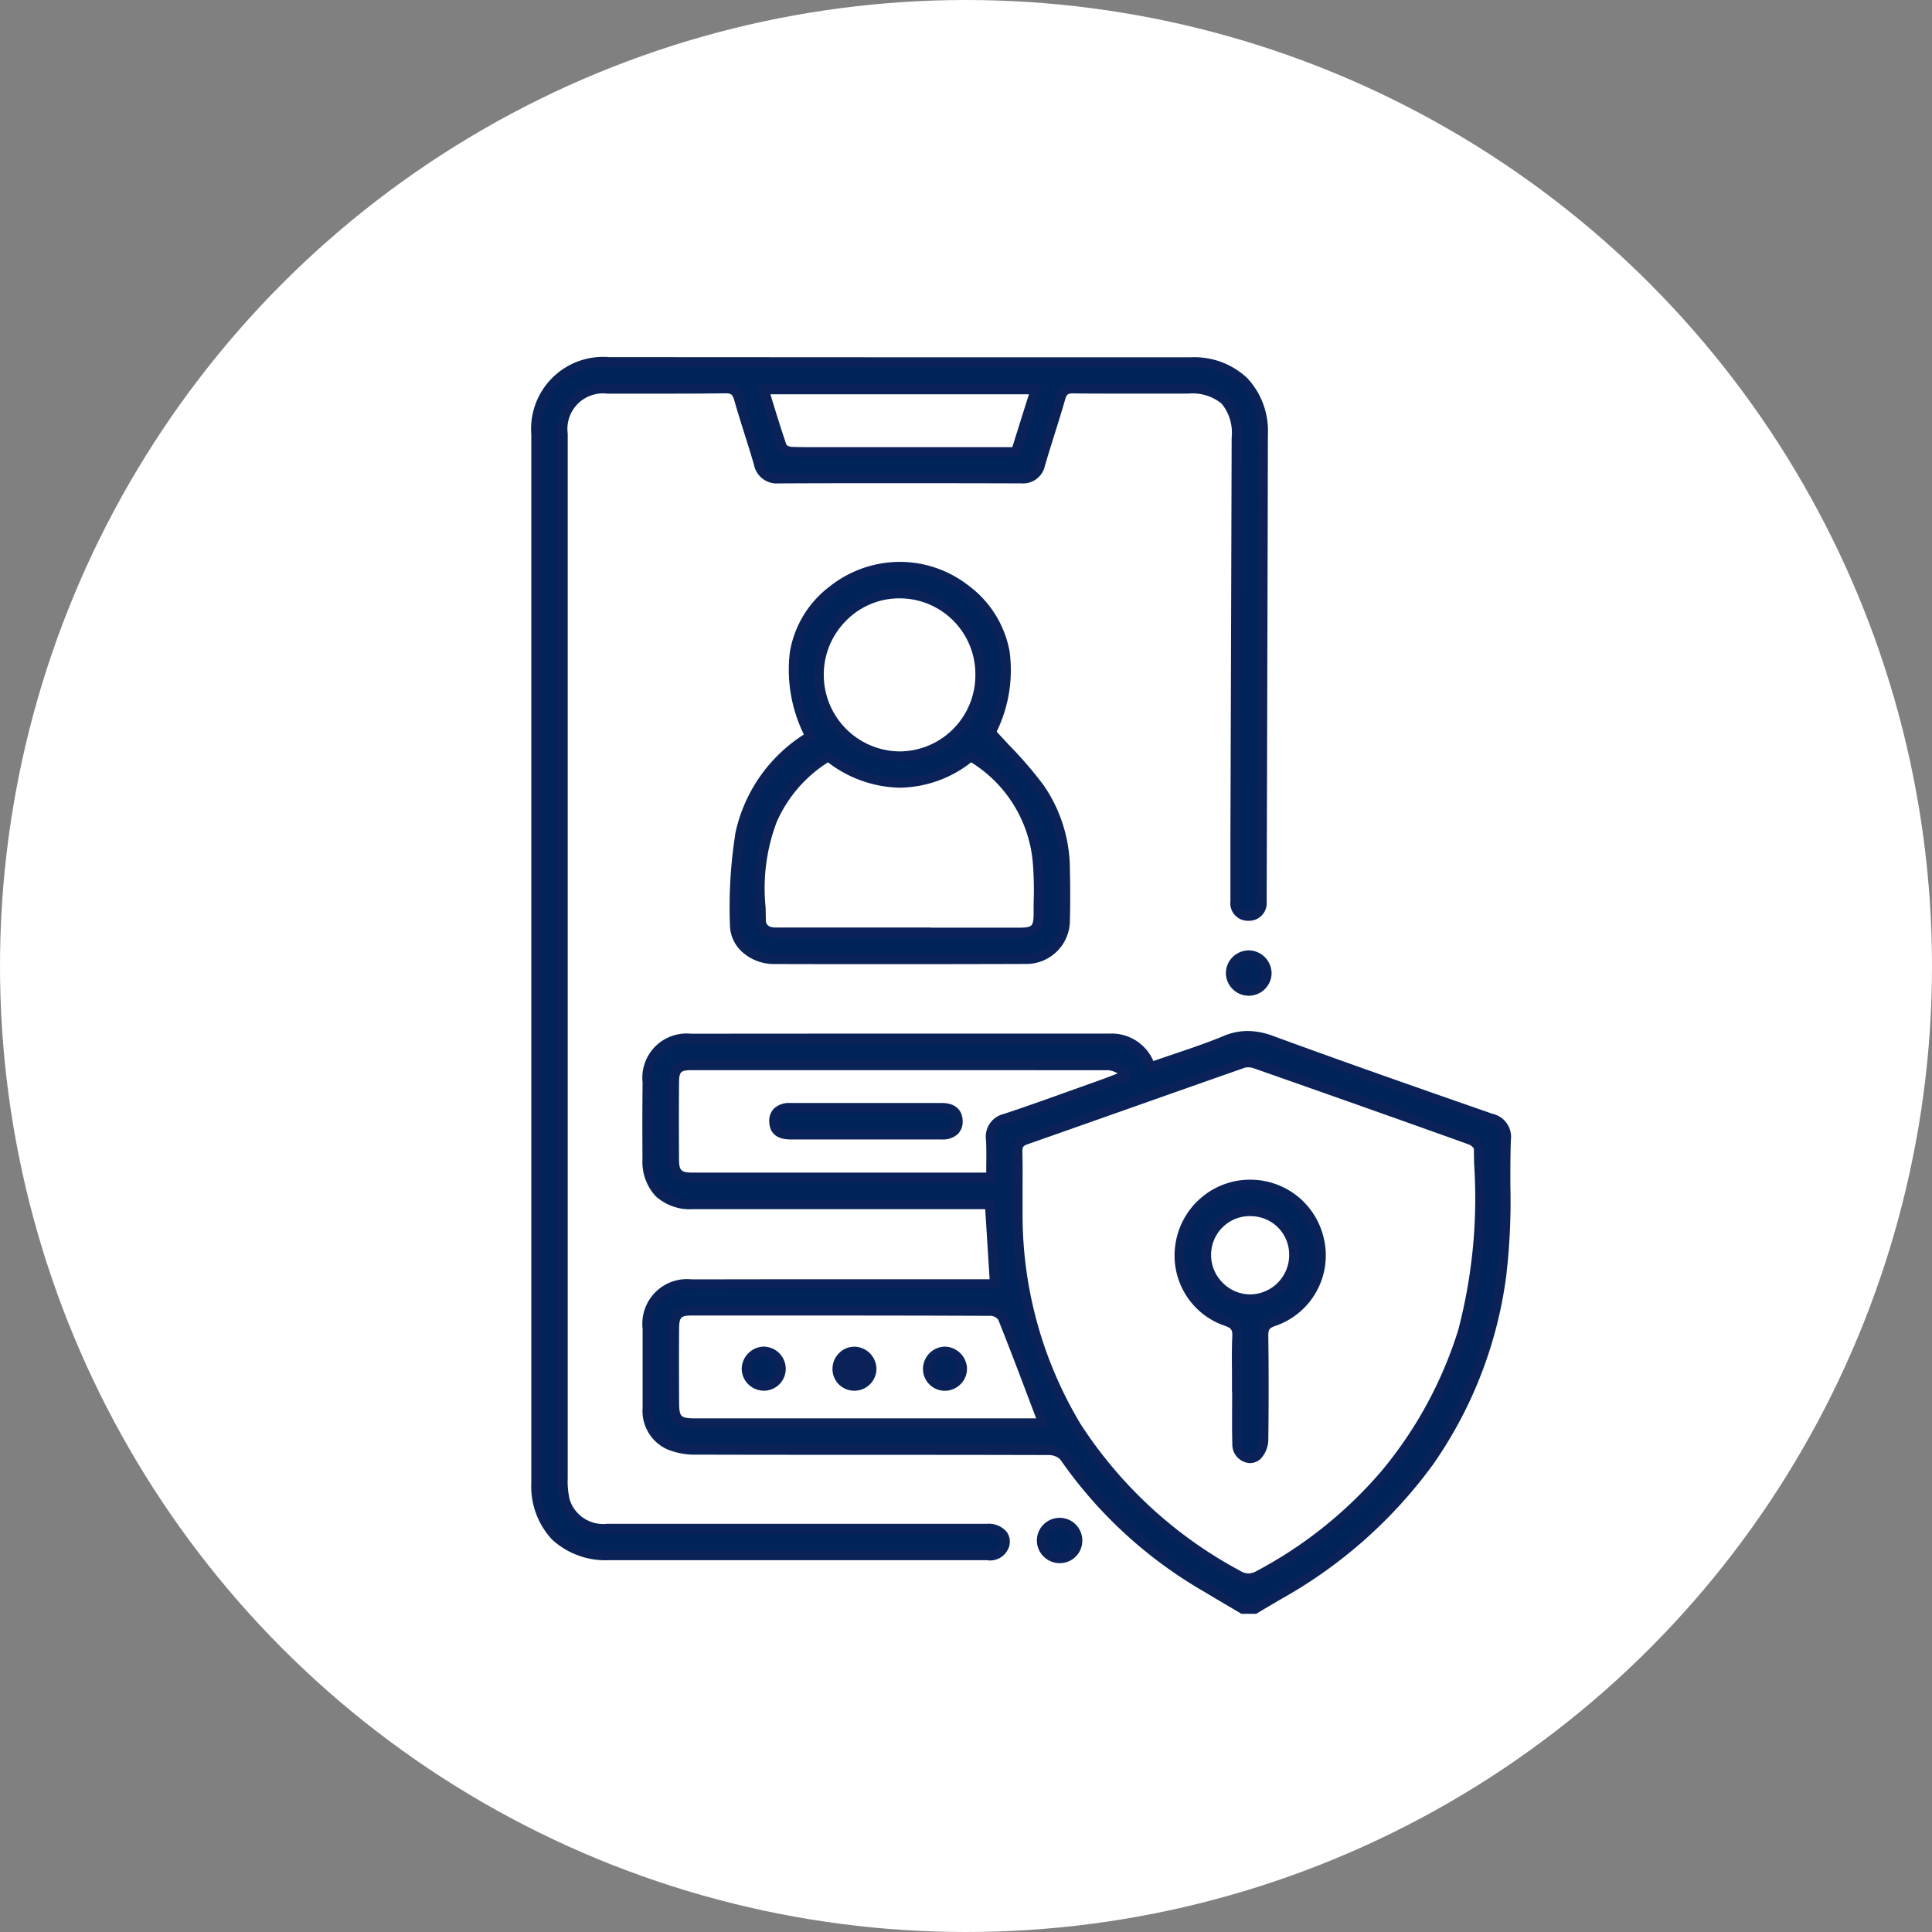
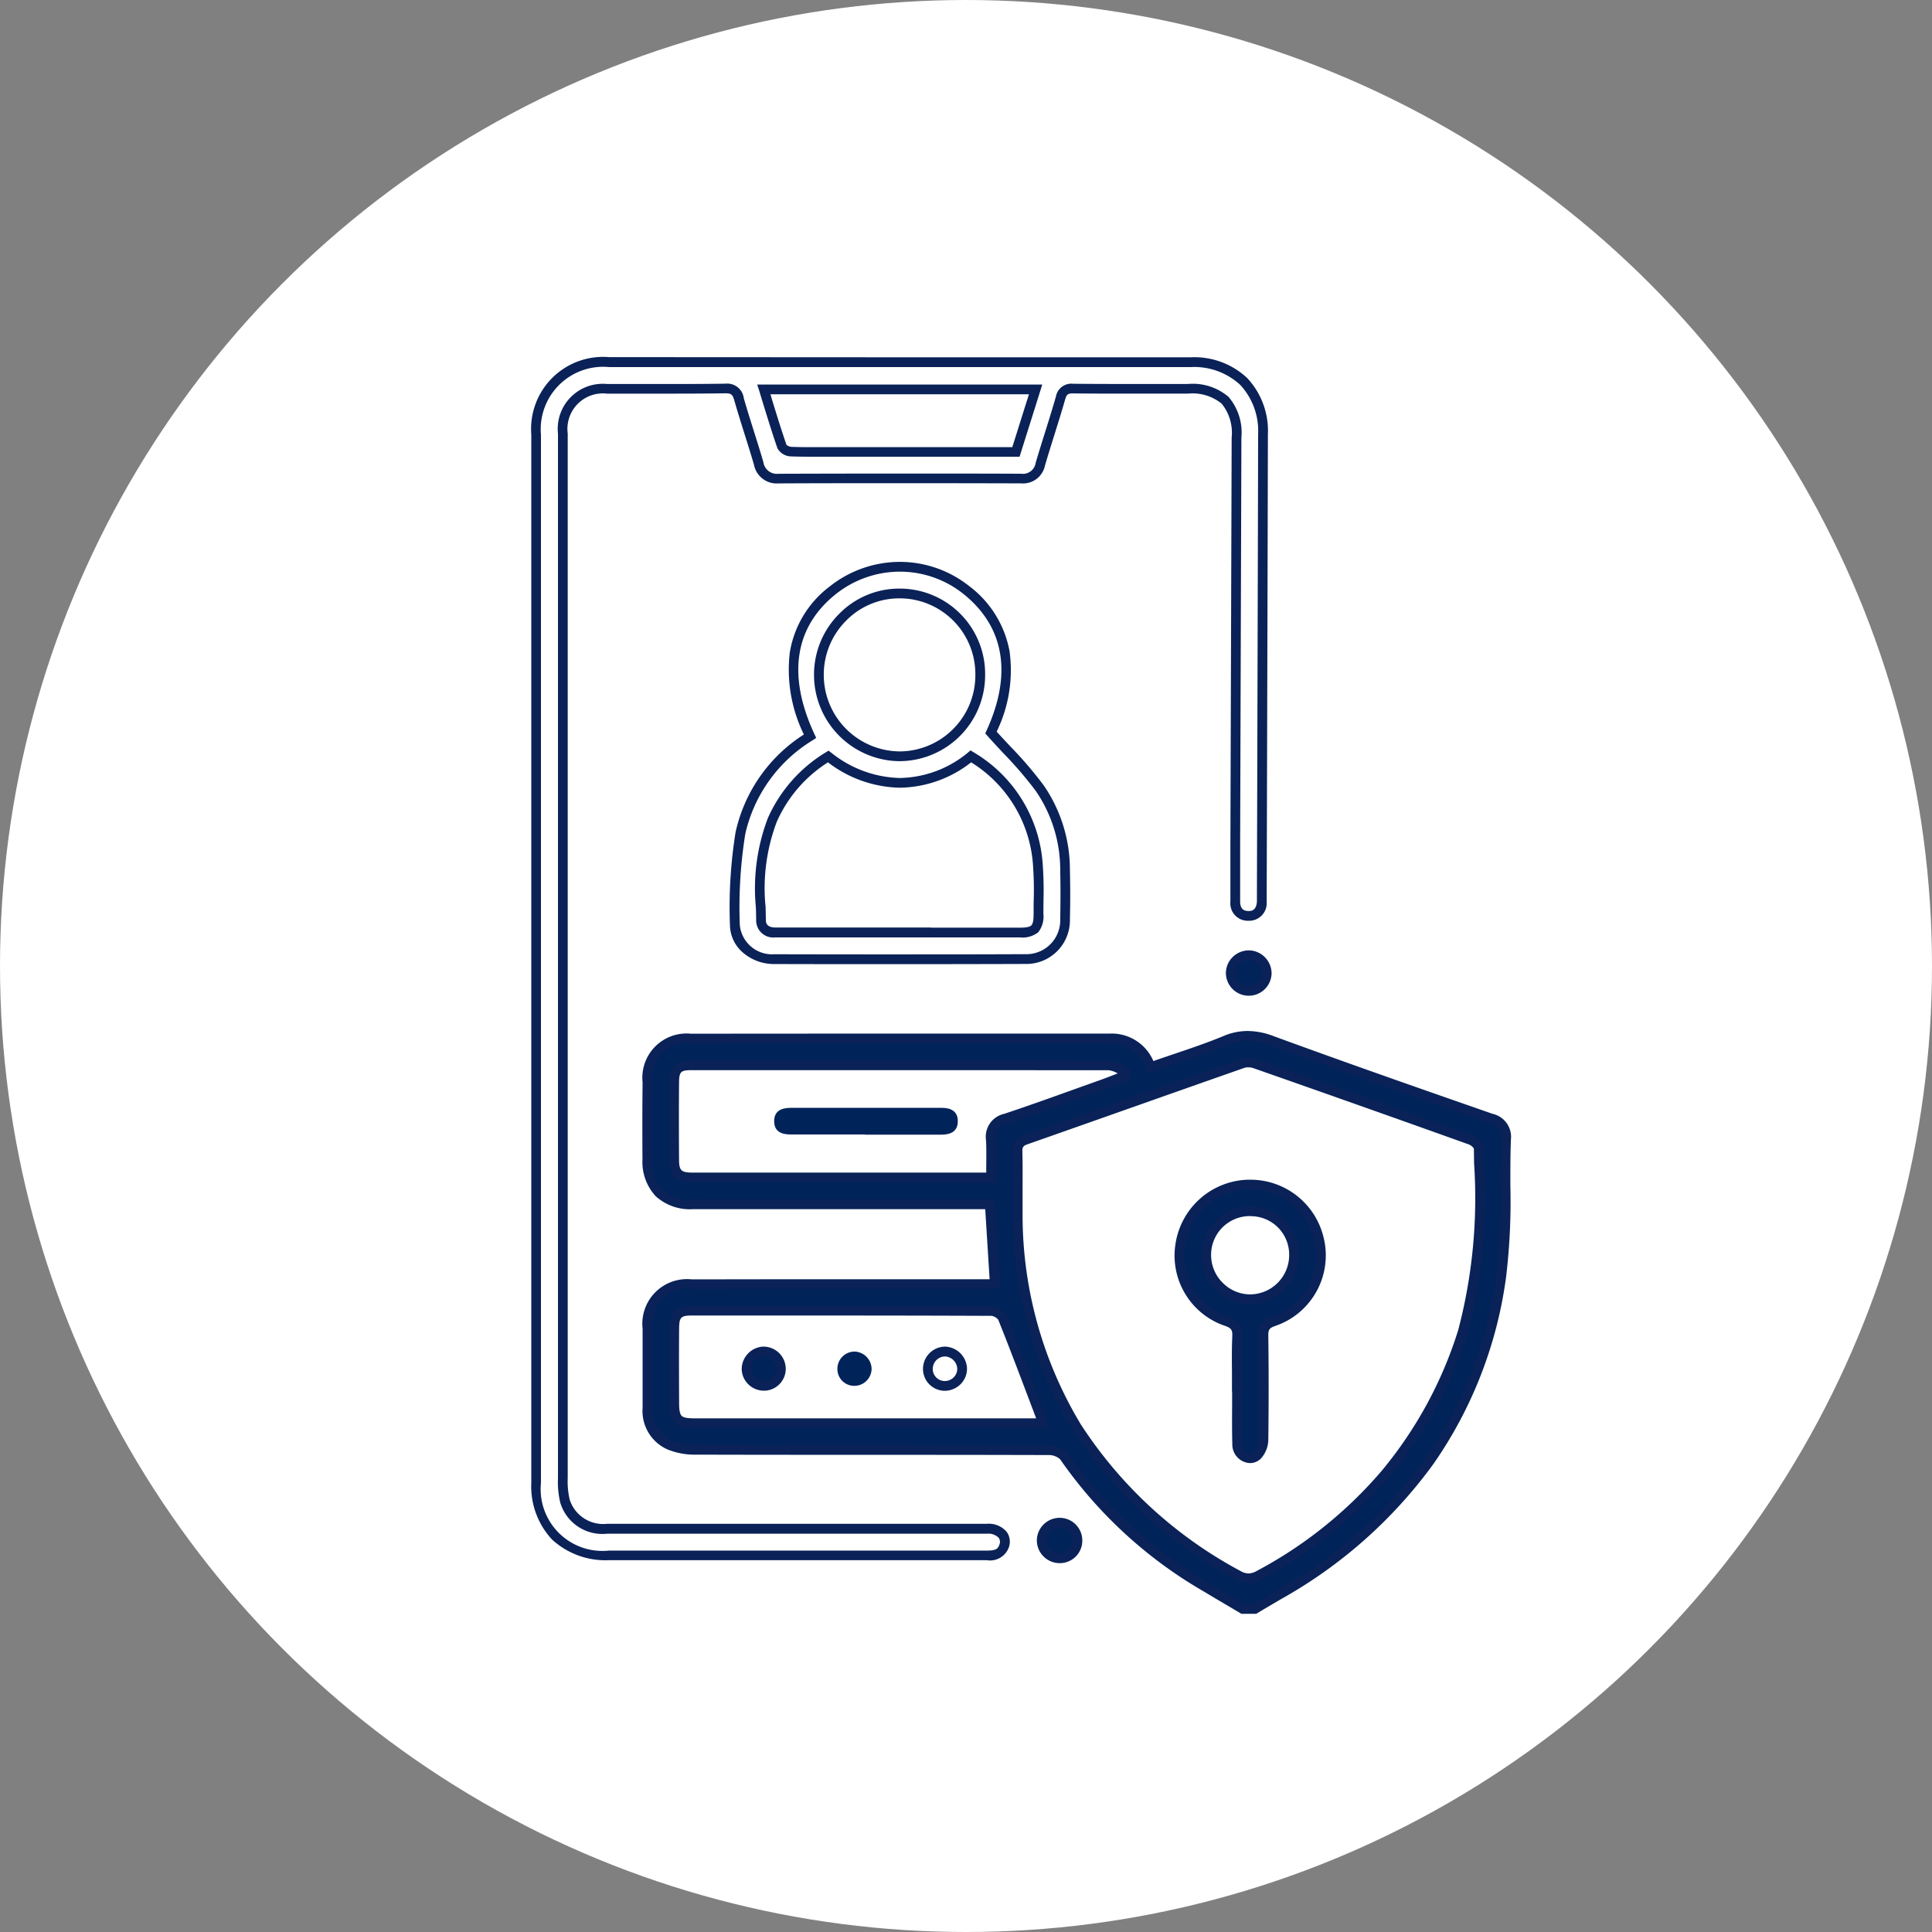
<svg xmlns="http://www.w3.org/2000/svg" width="99" height="99" viewBox="0 0 99 99">
  <rect x="0" y="0" width="99" height="99" fill="#808080" stroke="none" />
  <defs>
    <style>
      .cls-1 {
        fill: #fff;
      }

      .cls-2 {
        fill: #00235a;
      }

      .cls-3 {
        fill: #0a2257;
      }
    </style>
  </defs>
  <g id="Group_43472" data-name="Group 43472" transform="translate(-876 -4668.764)">
    <g id="Group_43342" data-name="Group 43342" transform="translate(0 344.2)">
      <g id="Group_27098" data-name="Group 27098" transform="translate(20 648.564)">
        <g id="Group_18736" data-name="Group 18736" transform="translate(0 516)">
          <g id="Group_18673" data-name="Group 18673" transform="translate(208 -865)">
            <circle id="Ellipse_13" data-name="Ellipse 13" class="cls-1" cx="49.5" cy="49.5" r="49.5" transform="translate(648 4025)" />
          </g>
        </g>
      </g>
    </g>
    <g id="Group_43435" data-name="Group 43435" transform="translate(-6771.268 8414.102)">
      <path id="Path_83504" data-name="Path 83504" class="cls-2" d="M7750.8-3421.214c-.621-.368-1.245-.733-1.863-1.1a22.72,22.72,0,0,1-7.288-6.7,1.057,1.057,0,0,0-.775-.328c-6.011-.018-12.022-.007-18.034-.021a3.57,3.57,0,0,1-1.394-.235,1.914,1.914,0,0,1-1.147-1.911c0-1.352,0-2.7,0-4.055a2.04,2.04,0,0,1,2.267-2.284c4.181-.01,8.361,0,12.542,0h2.988c-.086-1.387-.169-2.7-.256-4.09h-.806q-7.207,0-14.414,0a2.089,2.089,0,0,1-2.329-2.307c-.009-1.31-.01-2.62.006-3.93a2.019,2.019,0,0,1,2.234-2.25q10.732-.013,21.465-.01a2.139,2.139,0,0,1,2.094,1.467c1.3-.456,2.583-.852,3.824-1.363a3.05,3.05,0,0,1,2.385.013c3.725,1.366,7.471,2.676,11.219,3.98a.973.973,0,0,1,.772,1.091,66.047,66.047,0,0,1-.24,6.972c-1.043,7.3-5.037,12.648-11.363,16.324-.424.246-.846.5-1.269.745Zm-11.533-20.916c0,.27-.005.54,0,.811.2,8.316,4.117,14.341,11.291,18.375a.989.989,0,0,0,1.084,0,21.034,21.034,0,0,0,10.44-12.483c.983-3.074.85-6.238.814-9.394,0-.147-.24-.363-.412-.424q-5.513-1.975-11.041-3.911a1.055,1.055,0,0,0-.647-.014c-3.7,1.3-7.4,2.614-11.107,3.913a.553.553,0,0,0-.431.634C7739.287-3443.794,7739.271-3442.962,7739.271-3442.131Zm1.257,11.4a1.492,1.492,0,0,0-.039-.237c-.653-1.722-1.3-3.448-1.982-5.158a.755.755,0,0,0-.577-.361q-7.666-.029-15.333-.012c-.728,0-.919.194-.924.935-.009,1.267-.006,2.534,0,3.8,0,.835.2,1.031,1.027,1.031h17.831Zm-2.619-12.588c0-.686.025-1.305-.007-1.922a.961.961,0,0,1,.76-1.1c1.655-.551,3.293-1.153,4.937-1.739.384-.137.764-.286,1.145-.429l.05-.229a2.7,2.7,0,0,0-.862-.322q-10.666-.027-21.333-.011c-.744,0-.924.182-.93.923q-.015,1.933,0,3.866c0,.759.212.959.969.96q2.932.005,5.863,0Z" transform="translate(-39.859 -241.679)" />
      <path id="Path_83504_-_Outline" data-name="Path 83504 - Outline" class="cls-3" d="M7751.5-3420.964h-.76l-.059-.035-.546-.323c-.433-.255-.88-.519-1.318-.783a22.853,22.853,0,0,1-7.366-6.776.852.852,0,0,0-.569-.218c-3.217-.01-6.488-.011-9.652-.012-2.747,0-5.587,0-8.381-.009a3.729,3.729,0,0,1-1.493-.256,2.15,2.15,0,0,1-1.3-2.14c0-.6,0-1.211,0-1.8,0-.739,0-1.5,0-2.254a2.288,2.288,0,0,1,2.516-2.532c1.628,0,3.41-.006,5.607-.006l6.936,0h2.722c-.076-1.212-.148-2.378-.225-3.59h-5.127l-8.676,0h-1.181a2.6,2.6,0,0,1-1.9-.663,2.583,2.583,0,0,1-.679-1.893c-.01-1.527-.008-2.777.006-3.935a2.266,2.266,0,0,1,2.483-2.5c4.18-.005,8.43-.006,12.54-.007q4.463,0,8.926,0a2.323,2.323,0,0,1,2.225,1.407c.322-.112.645-.221.958-.327.916-.31,1.781-.6,2.64-.957a3.186,3.186,0,0,1,1.231-.256,3.813,3.813,0,0,1,1.335.265c3.732,1.368,7.435,2.663,11.215,3.979a1.212,1.212,0,0,1,.94,1.336c-.028.78-.027,1.58-.026,2.353a32.629,32.629,0,0,1-.216,4.646,21.792,21.792,0,0,1-3.744,9.632,24.288,24.288,0,0,1-7.741,6.873c-.316.183-.636.372-.945.554Zm-.624-.5h.487l.264-.155c.31-.183.631-.372.948-.556a23.8,23.8,0,0,0,7.584-6.729,21.3,21.3,0,0,0,3.657-9.414,32.224,32.224,0,0,0,.211-4.575c0-.777,0-1.581.026-2.371a.729.729,0,0,0-.6-.846c-3.783-1.317-7.487-2.612-11.223-3.982a3.339,3.339,0,0,0-1.164-.235,2.7,2.7,0,0,0-1.041.218c-.874.36-1.787.669-2.67.968-.382.129-.777.263-1.167.4l-.22.077-.093-.214a1.893,1.893,0,0,0-1.863-1.317q-4.465,0-8.927,0c-4.109,0-8.359,0-12.539.007a1.767,1.767,0,0,0-1.984,2c-.014,1.155-.016,2.4-.006,3.925a1.841,1.841,0,0,0,2.079,2.059h1.181l8.675,0,4.822,0h.775l.015.234c.087,1.386.169,2.7.256,4.09l.017.266h-3.254l-6.936,0c-2.2,0-3.979,0-5.606.006a1.789,1.789,0,0,0-2.017,2.035c0,.75,0,1.513,0,2.25,0,.591,0,1.2,0,1.8a1.662,1.662,0,0,0,1,1.681,3.254,3.254,0,0,0,1.294.214c2.793.006,5.633.008,8.38.009,3.165,0,6.436,0,9.654.012a1.282,1.282,0,0,1,.981.438,22.36,22.36,0,0,0,7.209,6.628c.436.262.883.526,1.314.781Zm.225-1.07h0a1.316,1.316,0,0,1-.658-.193,22.724,22.724,0,0,1-8.352-7.668,21.284,21.284,0,0,1-3.066-10.92c0-.189,0-.379,0-.563,0-.084,0-.169,0-.253,0-.24,0-.48,0-.72,0-.58.006-1.18-.01-1.767a.793.793,0,0,1,.6-.877c1.743-.611,3.515-1.237,5.228-1.842,1.926-.68,3.918-1.384,5.879-2.071a1.124,1.124,0,0,1,.372-.059,1.372,1.372,0,0,1,.44.072c3.927,1.377,7.54,2.656,11.043,3.911.234.083.574.365.577.657q0,.382.01.764a27,27,0,0,1-.836,8.708,21.6,21.6,0,0,1-4.011,7.377,22.468,22.468,0,0,1-6.548,5.249A1.381,1.381,0,0,1,7751.1-3422.534Zm-.007-26.433a.642.642,0,0,0-.207.03c-1.96.687-3.952,1.39-5.878,2.07-1.713.605-3.485,1.231-5.229,1.843-.224.078-.271.148-.264.391.016.6.013,1.2.01,1.784,0,.239,0,.479,0,.718,0,.085,0,.171,0,.256,0,.18,0,.367,0,.548a20.789,20.789,0,0,0,2.991,10.667,22.232,22.232,0,0,0,8.172,7.5.842.842,0,0,0,.413.129h0a.907.907,0,0,0,.43-.133,21.959,21.959,0,0,0,6.4-5.132,21.08,21.08,0,0,0,3.917-7.208,26.611,26.611,0,0,0,.813-8.549q-.005-.375-.01-.75a.572.572,0,0,0-.246-.207c-3.5-1.255-7.114-2.534-11.04-3.91A.866.866,0,0,0,7751.091-3448.967Zm-20.547,18.49H7722.7c-.964,0-1.274-.312-1.277-1.28,0-1.41-.007-2.586,0-3.8.006-.884.3-1.183,1.174-1.184q3.043,0,6.086,0c3.566,0,6.505,0,9.248.015a.988.988,0,0,1,.809.519c.56,1.4,1.1,2.832,1.626,4.218q.178.472.357.944a.719.719,0,0,1,.038.182c0,.029.007.063.014.105l.045.289Zm-1.861-5.772q-3.043,0-6.086,0c-.588,0-.67.084-.674.687-.009,1.216-.006,2.39,0,3.8,0,.362.041.563.13.653s.288.129.646.129h17.52l-.319-.843c-.523-1.384-1.064-2.814-1.623-4.209a.549.549,0,0,0-.346-.2C7735.188-3436.244,7732.25-3436.249,7728.684-3436.249Zm2.918-6.816h-3.1c-2.178,0-4.008,0-5.863,0-.894,0-1.212-.318-1.218-1.209-.008-1.4-.008-2.665,0-3.87.006-.886.293-1.17,1.179-1.171l8.535,0c4.961,0,9.028,0,12.8.014a1.584,1.584,0,0,1,.7.222c.089.044.173.086.253.118l.2.078-.124.57-.127.048-.345.131c-.263.1-.534.2-.8.3l-1.2.429c-1.224.439-2.489.894-3.745,1.312a.716.716,0,0,0-.589.851c.022.433.018.86.012,1.313,0,.2,0,.409,0,.622v.25Zm-.468-5.757-8.534,0c-.605,0-.675.07-.68.675-.009,1.2-.009,2.467,0,3.863,0,.617.1.71.719.712,1.854,0,3.685,0,5.862,0h9.161q0-.193,0-.378c.005-.445.01-.865-.011-1.281a1.2,1.2,0,0,1,.93-1.352c1.25-.416,2.513-.869,3.734-1.308l1.2-.429c.265-.094.534-.2.794-.3l.089-.034a1.2,1.2,0,0,0-.467-.165C7740.16-3448.818,7736.094-3448.822,7731.133-3448.822Z" transform="translate(-39.859 -241.679)" />
-       <path id="Path_83505" data-name="Path 83505" class="cls-2" d="M7674.742-3696.234q0-13.412,0-26.825a3.437,3.437,0,0,1,3.734-3.719q14.914,0,29.827,0a3.417,3.417,0,0,1,3.688,3.7q-.025,11.822-.062,23.643c0,.1,0,.208,0,.312-.027.435-.244.728-.693.719a.646.646,0,0,1-.667-.738q0-1.5,0-2.994.031-10.386.064-20.774c.006-1.765-.734-2.5-2.5-2.5-1.954,0-3.91.01-5.865-.008a.558.558,0,0,0-.653.474c-.326,1.138-.7,2.262-1.037,3.4a.908.908,0,0,1-.993.739q-6.208-.017-12.417,0a.939.939,0,0,1-1.025-.783c-.319-1.1-.689-2.179-1-3.277-.112-.4-.262-.565-.714-.558-2.017.03-4.035.009-6.052.015a2.061,2.061,0,0,0-2.264,2.294q0,15.128,0,30.256,0,11.634,0,23.269a4.353,4.353,0,0,0,.1,1.171,2.011,2.011,0,0,0,2.162,1.424q5.491.008,10.981,0,4.243,0,8.486,0c.675,0,1.039.374.878.882-.142.447-.509.484-.906.483q-4.961,0-9.922,0-4.71,0-9.421,0a3.421,3.421,0,0,1-3.732-3.716Q7674.737-3682.791,7674.742-3696.234Zm25.592-29.15h-13.927c.315,1.014.6,1.987.937,2.944.043.126.306.241.471.247.748.026,1.5.012,2.244.012h9.269C7699.662-3723.242,7699.989-3724.285,7700.334-3725.384Z" />
      <path id="Path_83505_-_Outline" data-name="Path 83505 - Outline" class="cls-3" d="M7693.389-3727.03H7708.3a3.953,3.953,0,0,1,2.879,1.065,3.958,3.958,0,0,1,1.059,2.885c-.013,6.219-.031,12.541-.048,18.655l-.014,4.989c0,.025,0,.05,0,.075,0,.081,0,.166,0,.252a.9.9,0,0,1-.923.953h-.024a.893.893,0,0,1-.912-.988c0-.887,0-1.937,0-3q.018-5.936.037-11.873.014-4.451.027-8.9a2.367,2.367,0,0,0-.511-1.735,2.361,2.361,0,0,0-1.728-.516h-.006c-.994,0-1.988,0-2.985,0-1.129,0-2.045,0-2.882-.011h-.015c-.262,0-.325.046-.4.293-.177.62-.373,1.243-.562,1.846-.159.508-.324,1.034-.476,1.553a1.148,1.148,0,0,1-1.227.918h-.007c-2.083-.006-4.122-.009-6.059-.009-2.174,0-4.313,0-6.355.011h-.008a1.185,1.185,0,0,1-1.258-.962c-.152-.524-.32-1.054-.481-1.567-.176-.559-.358-1.137-.522-1.711-.09-.318-.162-.377-.449-.377h-.021c-.771.011-1.6.017-2.687.017l-2.59,0h-.778a1.819,1.819,0,0,0-2.015,2.044q0,12.089,0,24.18v9.963c0,6.353,0,12.921,0,19.382a4.159,4.159,0,0,0,.1,1.1,1.8,1.8,0,0,0,1.921,1.242q3.719.005,7.437,0h6.754c1.575,0,3.433,0,5.276,0a1.205,1.205,0,0,1,1.011.42.861.861,0,0,1,.105.787,1.022,1.022,0,0,1-1.137.658h-.008q-3.222,0-6.448,0h-6.72c-1.954,0-4.054,0-6.175,0a4.037,4.037,0,0,1-2.918-1.057,3.992,3.992,0,0,1-1.064-2.909c0-5.857,0-11.813,0-17.572q0-4.658,0-9.315,0-13.412,0-26.825a3.691,3.691,0,0,1,3.984-3.969Zm17.862,28.375c.107,0,.393,0,.424-.485,0-.069,0-.141,0-.216,0-.027,0-.053,0-.08l.014-4.99c.017-6.114.035-12.436.048-18.654a3.473,3.473,0,0,0-.913-2.531,3.468,3.468,0,0,0-2.525-.918q-14.914,0-29.827,0a3.2,3.2,0,0,0-3.484,3.469q0,13.413,0,26.825,0,4.657,0,9.315c0,5.759,0,11.715,0,17.572a3.167,3.167,0,0,0,3.483,3.466c2.121,0,4.221,0,6.174,0h3.247l6.946,0h2.983c.441,0,.583-.066.66-.309a.367.367,0,0,0-.032-.341.749.749,0,0,0-.608-.215c-1.842,0-3.7,0-5.275,0h-3.21l-7.089,0q-1.946,0-3.893,0a2.25,2.25,0,0,1-2.4-1.606,4.534,4.534,0,0,1-.114-1.239c0-6.461,0-13.03,0-19.382v-9.963q0-12.09,0-24.18a2.307,2.307,0,0,1,2.513-2.544q1.036,0,2.075,0h1.295c1.084,0,1.911-.005,2.679-.017h.029a.853.853,0,0,1,.93.74c.162.567.343,1.142.519,1.7.163.515.331,1.048.484,1.577a.7.7,0,0,0,.778.6h.006c2.043-.007,4.182-.011,6.357-.011,1.938,0,3.977,0,6.061.009h.006a.661.661,0,0,0,.747-.56c.153-.522.319-1.05.479-1.561.188-.6.382-1.221.558-1.834a.8.8,0,0,1,.876-.655h.02c.835.008,1.75.011,2.877.011.994,0,1.989,0,2.985,0h.006a2.816,2.816,0,0,1,2.083.663,2.822,2.822,0,0,1,.657,2.089q-.013,4.451-.027,8.9-.019,5.937-.037,11.873c0,1.056,0,2.106,0,2.993,0,.431.24.485.421.489Zm-25.183-26.979h14.606l-.1.325c-.345,1.1-.673,2.142-1.007,3.2l-.055.175h-9.453c-.388,0-.776,0-1.162,0-.437,0-.774-.005-1.091-.016a.822.822,0,0,1-.7-.416c-.26-.75-.49-1.5-.734-2.289q-.1-.328-.2-.661Zm13.926.5h-13.247l.1.338c.241.781.468,1.519.723,2.256a.511.511,0,0,0,.249.1c.312.011.643.016,1.074.016.386,0,.774,0,1.162,0h9.085C7699.426-3723.327,7699.7-3724.213,7699.994-3725.134Z" />
-       <path id="Path_83506" data-name="Path 83506" class="cls-2" d="M7760.041-3634.227c-1.455-3.128-1.037-5.725,1.168-7.48a5.485,5.485,0,0,1,6.818-.027c2.235,1.772,2.65,4.328,1.284,7.319a37.435,37.435,0,0,1,2.491,2.838,7.393,7.393,0,0,1,1.306,4.23q.029,1.247,0,2.495a1.987,1.987,0,0,1-2.058,2.046q-6.427.021-12.854,0a1.9,1.9,0,0,1-2.008-1.753,23.7,23.7,0,0,1,.284-4.705A7.808,7.808,0,0,1,7760.041-3634.227Zm.933,1.045a7.2,7.2,0,0,0-2.864,3.25c-.759,1.659-.6,3.413-.58,5.152.005.408.317.61.728.613.541,0,1.081,0,1.621,0q5.456,0,10.912,0c.771,0,.959-.189.958-.958,0-.873.043-1.751-.04-2.616a6.966,6.966,0,0,0-3.424-5.454A5.613,5.613,0,0,1,7760.974-3633.182Zm7.79-4.149a4.133,4.133,0,0,0-4.1-4.208,4.157,4.157,0,0,0-4.165,4.156,4.172,4.172,0,0,0,4.08,4.187A4.155,4.155,0,0,0,7768.764-3637.331Z" transform="translate(-71.266 -73.387)" />
      <path id="Path_83506_-_Outline" data-name="Path 83506 - Outline" class="cls-3" d="M7764.645-3643.159a5.716,5.716,0,0,1,3.538,1.229,5.393,5.393,0,0,1,2.084,3.356,7.2,7.2,0,0,1-.661,4.114c.232.258.468.51.7.756a20.448,20.448,0,0,1,1.7,1.982,7.631,7.631,0,0,1,1.353,4.37c.02.831.021,1.674,0,2.506a2.236,2.236,0,0,1-2.307,2.29c-2.258.008-4.621.011-7.022.011-1.875,0-3.838,0-5.833-.007a2.423,2.423,0,0,1-1.559-.557,1.894,1.894,0,0,1-.7-1.445,24.208,24.208,0,0,1,.289-4.755,7.964,7.964,0,0,1,3.5-5.005,7.52,7.52,0,0,1-.721-4.207,5.305,5.305,0,0,1,2.048-3.382A5.791,5.791,0,0,1,7764.645-3643.159Zm-.613,20.113c2.4,0,4.763,0,7.021-.011a1.737,1.737,0,0,0,1.809-1.8c.018-.824.017-1.66,0-2.483a7.145,7.145,0,0,0-1.258-4.089,20.084,20.084,0,0,0-1.662-1.933c-.267-.286-.542-.581-.813-.885l-.108-.122.067-.148c1.33-2.91.91-5.338-1.212-7.02a5.214,5.214,0,0,0-3.228-1.121,5.288,5.288,0,0,0-3.28,1.147c-2.118,1.686-2.5,4.169-1.1,7.179l.09.193-.176.119a7.564,7.564,0,0,0-3.459,4.807,23.776,23.776,0,0,0-.28,4.655,1.66,1.66,0,0,0,1.759,1.505C7760.195-3623.048,7762.157-3623.046,7764.032-3623.046Zm.579-18.744h.052a4.377,4.377,0,0,1,4.351,4.46,4.405,4.405,0,0,1-4.38,4.383h-.061a4.425,4.425,0,0,1-4.327-4.437,4.4,4.4,0,0,1,1.287-3.11A4.309,4.309,0,0,1,7764.611-3641.79Zm.022,8.343a3.9,3.9,0,0,0,3.88-3.886,3.882,3.882,0,0,0-3.856-3.957h-.046a3.814,3.814,0,0,0-2.723,1.147,3.908,3.908,0,0,0-1.142,2.759,3.923,3.923,0,0,0,3.833,3.936Zm3.635-.053.15.094a7.222,7.222,0,0,1,3.54,5.641,18.17,18.17,0,0,1,.046,1.946c0,.228-.006.463-.005.694a1.3,1.3,0,0,1-.263.945,1.3,1.3,0,0,1-.945.264q-4.271,0-8.543,0h-3.105q-.442,0-.886,0a.876.876,0,0,1-.976-.86c0-.22-.008-.44-.013-.661a10.129,10.129,0,0,1,.616-4.6,7.491,7.491,0,0,1,2.962-3.36l.145-.088.135.1a5.819,5.819,0,0,0,3.523,1.3,5.61,5.61,0,0,0,3.482-1.3Zm-2.022,9.085h4.544c.328,0,.511-.036.592-.118s.117-.263.117-.59c0-.234,0-.471.005-.7a17.711,17.711,0,0,0-.044-1.892,6.716,6.716,0,0,0-3.162-5.172,6.052,6.052,0,0,1-3.651,1.3,6.237,6.237,0,0,1-3.686-1.3,6.906,6.906,0,0,0-2.625,3.052,9.6,9.6,0,0,0-.57,4.379c.005.222.01.444.013.666,0,.3.263.365.479.366q.442,0,.883,0h7.1Z" transform="translate(-71.266 -73.387)" />
      <path id="Path_83507" data-name="Path 83507" class="cls-2" d="M7961.35-3482.713a.923.923,0,0,1-.916.9.921.921,0,0,1-.925-.891.927.927,0,0,1,.947-.934A.929.929,0,0,1,7961.35-3482.713Z" transform="translate(-249.173 -212.751)" />
      <path id="Path_83507_-_Outline" data-name="Path 83507 - Outline" class="cls-3" d="M7960.43-3481.563a1.173,1.173,0,0,1-1.171-1.135,1.146,1.146,0,0,1,.333-.833,1.179,1.179,0,0,1,.839-.357h.032a1.186,1.186,0,0,1,1.137,1.177,1.169,1.169,0,0,1-1.165,1.147Zm0-1.825a.679.679,0,0,0-.481.206.649.649,0,0,0-.19.472.67.67,0,0,0,.671.646v.25l0-.25a.676.676,0,0,0,.667-.653.677.677,0,0,0-.65-.672Z" transform="translate(-249.173 -212.751)" />
      <path id="Path_83508" data-name="Path 83508" class="cls-2" d="M7882.874-3249.187a.917.917,0,0,1-.9-.913.92.92,0,0,1,.906-.909.91.91,0,0,1,.923.948A.9.9,0,0,1,7882.874-3249.187Z" transform="translate(-181.33 -416.302)" />
      <path id="Path_83508_-_Outline" data-name="Path 83508 - Outline" class="cls-3" d="M7882.9-3248.937h-.027a1.171,1.171,0,0,1-1.145-1.164,1.169,1.169,0,0,1,1.154-1.158h.012a1.154,1.154,0,0,1,.837.353,1.16,1.16,0,0,1,.326.854A1.15,1.15,0,0,1,7882.9-3248.937Zm-.006-1.823h-.007a.668.668,0,0,0-.659.66.668.668,0,0,0,.656.662h.016a.645.645,0,0,0,.658-.632.665.665,0,0,0-.186-.49A.657.657,0,0,0,7882.89-3250.759Z" transform="translate(-181.33 -416.302)" />
      <path id="Path_83509" data-name="Path 83509" class="cls-2" d="M7941.4-3379.271c0-.852-.029-1.706.01-2.557a.67.67,0,0,0-.546-.793,3.567,3.567,0,0,1-2.374-3.874,3.627,3.627,0,0,1,3.316-3.12,3.6,3.6,0,0,1,3.777,2.707,3.577,3.577,0,0,1-2.3,4.294.648.648,0,0,0-.522.747q.034,2.65,0,5.3a1.216,1.216,0,0,1-.32.814c-.409.368-1,.025-1.018-.588-.026-.976-.007-1.954-.007-2.931Zm-1.573-6.755a2.274,2.274,0,0,0,2.253,2.275,2.258,2.258,0,0,0,2.244-2.279,2.228,2.228,0,0,0-2.216-2.228A2.243,2.243,0,0,0,7939.823-3386.026Z" transform="translate(-230.747 -295.015)" />
      <path id="Path_83509_-_Outline" data-name="Path 83509 - Outline" class="cls-3" d="M7942.055-3375.351a.952.952,0,0,1-.893-.982c-.019-.689-.014-1.388-.01-2.064,0-.208,0-.416,0-.624h-.008v-.25c0-.253,0-.51,0-.76-.006-.592-.012-1.2.016-1.808.015-.337-.052-.434-.377-.545a3.8,3.8,0,0,1-2.541-4.147,3.873,3.873,0,0,1,3.549-3.333c.084-.005.169-.008.253-.008a3.854,3.854,0,0,1,3.78,2.9,3.817,3.817,0,0,1-2.464,4.594c-.3.106-.359.187-.354.508.024,1.873.022,3.609,0,5.308a1.468,1.468,0,0,1-.4,1A.8.8,0,0,1,7942.055-3375.351Zm-.409-4.17h.009v.25c0,.292,0,.584,0,.877,0,.672-.008,1.367.01,2.048a.463.463,0,0,0,.393.5.308.308,0,0,0,.208-.087.987.987,0,0,0,.237-.632c.027-1.694.028-3.426,0-5.294a.892.892,0,0,1,.689-.986,3.321,3.321,0,0,0,2.146-3.995,3.36,3.36,0,0,0-3.3-2.527c-.074,0-.149,0-.224.007a3.37,3.37,0,0,0-3.083,2.906,3.3,3.3,0,0,0,2.207,3.6.907.907,0,0,1,.715,1.042c-.027.59-.021,1.2-.015,1.781C7941.643-3379.867,7941.645-3379.694,7941.646-3379.521Zm.432-3.979a2.477,2.477,0,0,1-1.768-.743,2.494,2.494,0,0,1-.736-1.784,2.476,2.476,0,0,1,.739-1.759,2.5,2.5,0,0,1,1.772-.721h.023a2.473,2.473,0,0,1,1.743.731,2.466,2.466,0,0,1,.72,1.746A2.516,2.516,0,0,1,7942.077-3383.5Zm.007-4.507a1.984,1.984,0,0,0-2.011,1.983,2,2,0,0,0,.59,1.428,1.979,1.979,0,0,0,1.411.6,2.015,2.015,0,0,0,2-2.029,1.967,1.967,0,0,0-1.968-1.978Z" transform="translate(-230.747 -295.015)" />
-       <path id="Path_83510" data-name="Path 83510" class="cls-2" d="M7836.181-3321.2a.906.906,0,0,1,.907.843.89.89,0,0,1-.885.92.871.871,0,0,1-.869-.865A.894.894,0,0,1,7836.181-3321.2Z" transform="translate(-140.519 -354.886)" />
      <path id="Path_83510_-_Outline" data-name="Path 83510 - Outline" class="cls-3" d="M7836.208-3321.448a1.164,1.164,0,0,1,1.129,1.08,1.116,1.116,0,0,1-.306.822,1.15,1.15,0,0,1-.828.361,1.12,1.12,0,0,1-1.12-1.114,1.145,1.145,0,0,1,1.088-1.148Zm-.009,1.763a.648.648,0,0,0,.468-.2.608.608,0,0,0,.171-.452.66.66,0,0,0-.63-.607h-.019a.641.641,0,0,0-.606.647A.618.618,0,0,0,7836.2-3319.685Z" transform="translate(-140.519 -354.886)" />
      <path id="Path_83511" data-name="Path 83511" class="cls-2" d="M7799.991-3320.288a.886.886,0,0,1-.88.861.861.861,0,0,1-.873-.857.885.885,0,0,1,.9-.9A.908.908,0,0,1,7799.991-3320.288Z" transform="translate(-108.06 -354.897)" />
-       <path id="Path_83511_-_Outline" data-name="Path 83511 - Outline" class="cls-3" d="M7799.106-3319.178a1.11,1.11,0,0,1-1.119-1.1,1.131,1.131,0,0,1,.329-.818,1.1,1.1,0,0,1,.792-.337h.04a1.153,1.153,0,0,1,1.092,1.15,1.134,1.134,0,0,1-1.129,1.106Z" transform="translate(-108.06 -354.897)" />
      <path id="Path_83512" data-name="Path 83512" class="cls-2" d="M7762.791-3320.339a.867.867,0,0,1-.83.9.887.887,0,0,1-.924-.878.912.912,0,0,1,.871-.881A.888.888,0,0,1,7762.791-3320.339Z" transform="translate(-75.51 -354.889)" />
      <path id="Path_83512_-_Outline" data-name="Path 83512 - Outline" class="cls-3" d="M7761.928-3321.445a1.143,1.143,0,0,1,1.113,1.1,1.123,1.123,0,0,1-1.066,1.158l-.06,0a1.136,1.136,0,0,1-.8-.336,1.113,1.113,0,0,1-.33-.794,1.161,1.161,0,0,1,1.114-1.13Zm-.013,1.76h.033a.618.618,0,0,0,.593-.646.641.641,0,0,0-.613-.613h-.013a.66.66,0,0,0-.627.632.616.616,0,0,0,.185.439A.632.632,0,0,0,7761.915-3319.685Z" transform="translate(-75.51 -354.889)" />
      <path id="Path_83513" data-name="Path 83513" class="cls-2" d="M7776.983-3419.732c-1.265,0-2.53-.005-3.794,0-.473,0-.852-.134-.862-.665s.358-.7.833-.7q3.888,0,7.776,0c.447,0,.8.181.8.673.006.532-.361.7-.834.7h-3.92Z" transform="translate(-85.388 -267.472)" />
-       <path id="Path_83513_-_Outline" data-name="Path 83513 - Outline" class="cls-3" d="M7780.9-3419.478h-4.17v0l-1.9,0c-.64,0-1.161,0-1.64,0h-.016c-.892,0-1.089-.495-1.1-.91a.9.9,0,0,1,.238-.67,1.138,1.138,0,0,1,.844-.288h.69q3.544,0,7.086,0c.651,0,1.044.345,1.052.919a.9.9,0,0,1-.239.666A1.147,1.147,0,0,1,7780.9-3419.478Zm-1.307-.5h1.307a.7.7,0,0,0,.49-.135.414.414,0,0,0,.095-.309c0-.127-.005-.425-.553-.426q-3.541,0-7.084,0h-.691a.716.716,0,0,0-.487.138.411.411,0,0,0-.1.31c0,.212.054.419.6.419h.013c.479,0,1,0,1.643,0l2.153,0h.25v0Z" transform="translate(-85.388 -267.472)" />
    </g>
  </g>
</svg>